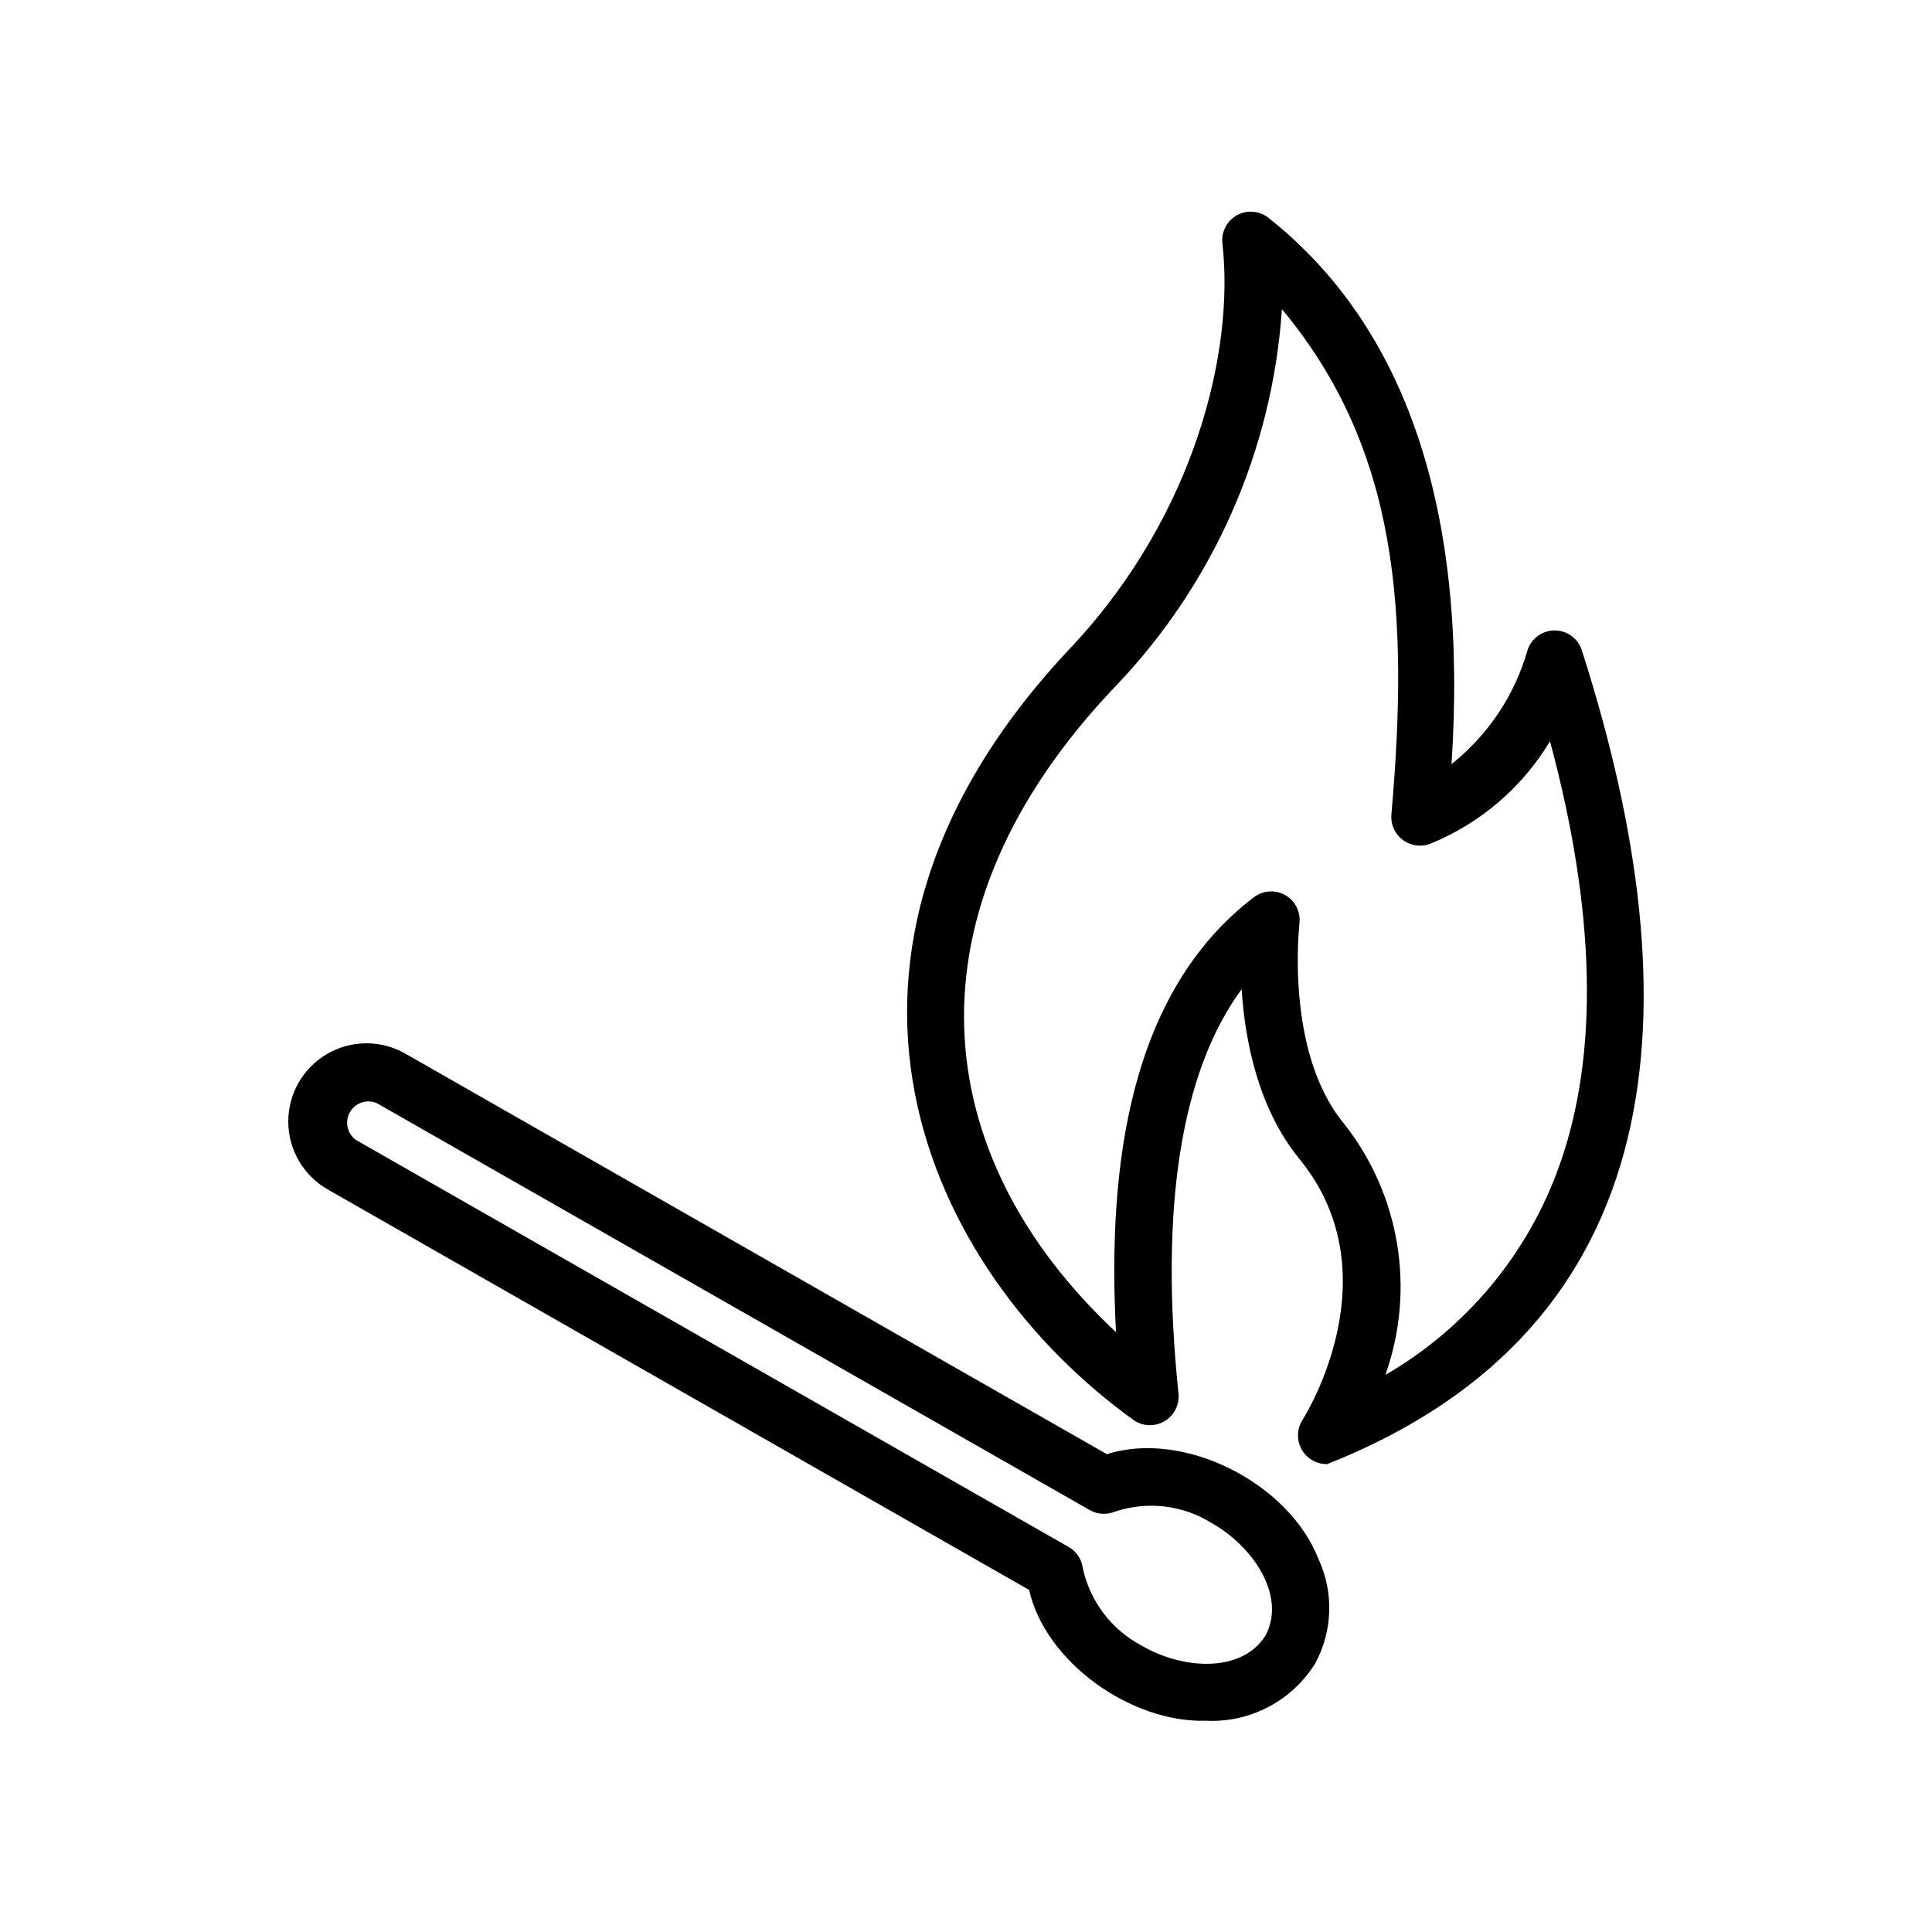
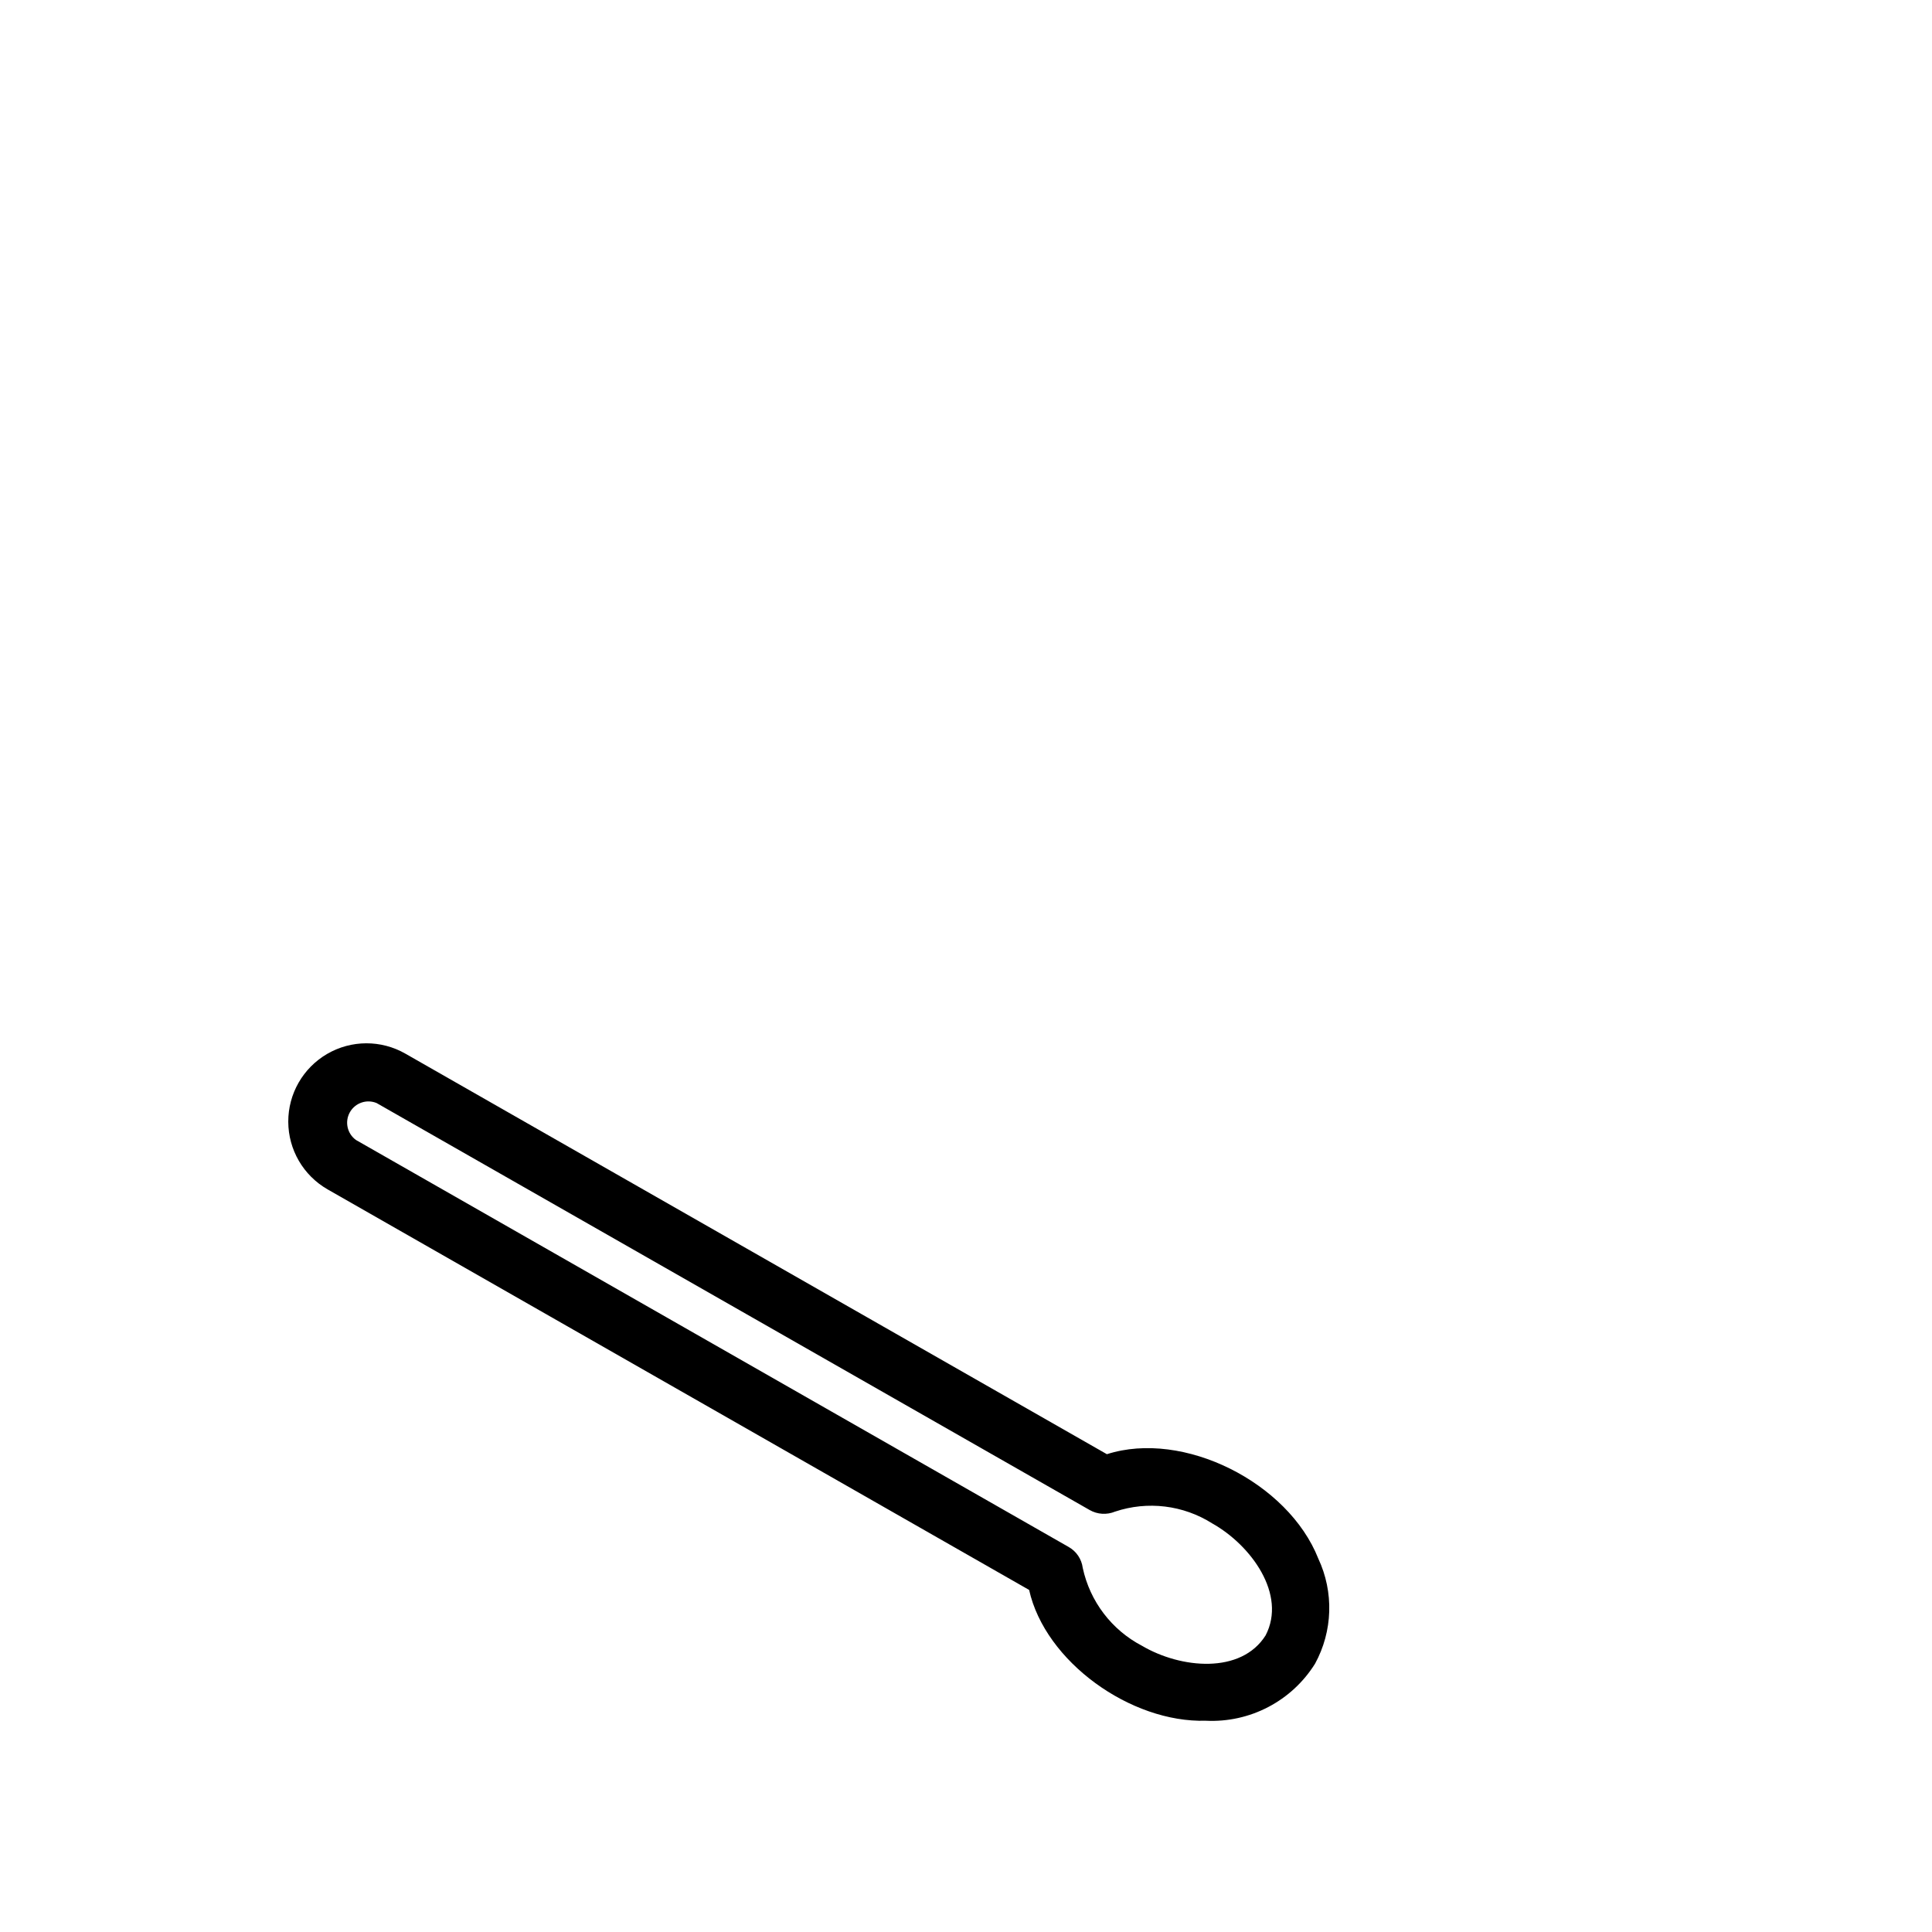
<svg xmlns="http://www.w3.org/2000/svg" fill="#000000" width="800px" height="800px" version="1.1" viewBox="144 144 512 512">
  <g>
-     <path d="m563.18 316.27c-1.02-3.102-3.914-5.199-7.18-5.199s-6.16 2.098-7.18 5.199c-3.391 11.938-10.438 22.508-20.152 30.227 4.434-67.008-11.891-115.88-48.668-144.89-2.422-1.816-5.695-2.016-8.316-0.5-2.625 1.512-4.09 4.445-3.727 7.453 3.223 28.617-7.356 71.742-39.598 106.45-78.141 82.121-39.047 165.8 16.172 205.4v0.004c2.441 1.625 5.602 1.703 8.121 0.195 2.519-1.508 3.945-4.328 3.668-7.25-5.039-48.516 0.453-85.094 16.727-107.21 0.855 13.504 4.332 31.387 15.113 44.738 25.191 30.48 2.016 67.812 1.008 69.426-1.5 2.363-1.586 5.359-0.215 7.801 1.367 2.441 3.965 3.934 6.766 3.887 91.691-36.273 97.891-120.86 67.461-215.73zm-5.945 136.68c-8.312 23.355-24.648 42.996-46.098 55.418 8.062-22.672 3.875-47.902-11.086-66.754-15.617-18.992-11.688-52.547-11.688-52.898 0.367-3-1.082-5.93-3.691-7.453-2.606-1.523-5.871-1.348-8.301 0.449-33.051 25.191-38.945 71.188-36.625 115.32-50.027-46.754-57.234-111.39 0-171.3v0.004c25.883-27.098 41.449-62.418 43.98-99.805 30.984 37.129 33.656 80.609 29.02 133.81v-0.004c-0.266 2.656 0.875 5.254 3.012 6.852 2.133 1.598 4.949 1.961 7.418 0.961 13.172-5.402 24.25-14.906 31.59-27.105 12.09 44.938 13.047 82.875 2.469 112.5z" />
    <path d="m492.5 584.9c4.707-8.621 5.027-18.969 0.859-27.863-7.961-20.152-35.719-34.16-56.023-27.66l-185.91-106.15c-6.426-3.68-14.328-3.652-20.727 0.07-6.402 3.727-10.328 10.582-10.305 17.988 0.023 7.406 4 14.234 10.426 17.914l185.91 106.15c4.231 18.992 26.902 35.266 46.855 34.66l-0.004 0.004c5.731 0.281 11.43-0.973 16.512-3.629 5.086-2.656 9.367-6.621 12.406-11.484zm-13.098-7.508c-6.5 10.328-22.469 8.816-32.746 2.769-8.051-4.203-13.812-11.773-15.719-20.656-0.301-2.332-1.684-4.387-3.731-5.543l-188.88-107.86c-2.32-1.68-3.012-4.836-1.609-7.336 1.406-2.496 4.461-3.547 7.102-2.438l188.98 107.86c2.051 1.16 4.523 1.309 6.699 0.406 8.617-2.883 18.07-1.734 25.746 3.121 10.328 5.793 19.801 18.844 14.156 29.676z" />
  </g>
</svg>